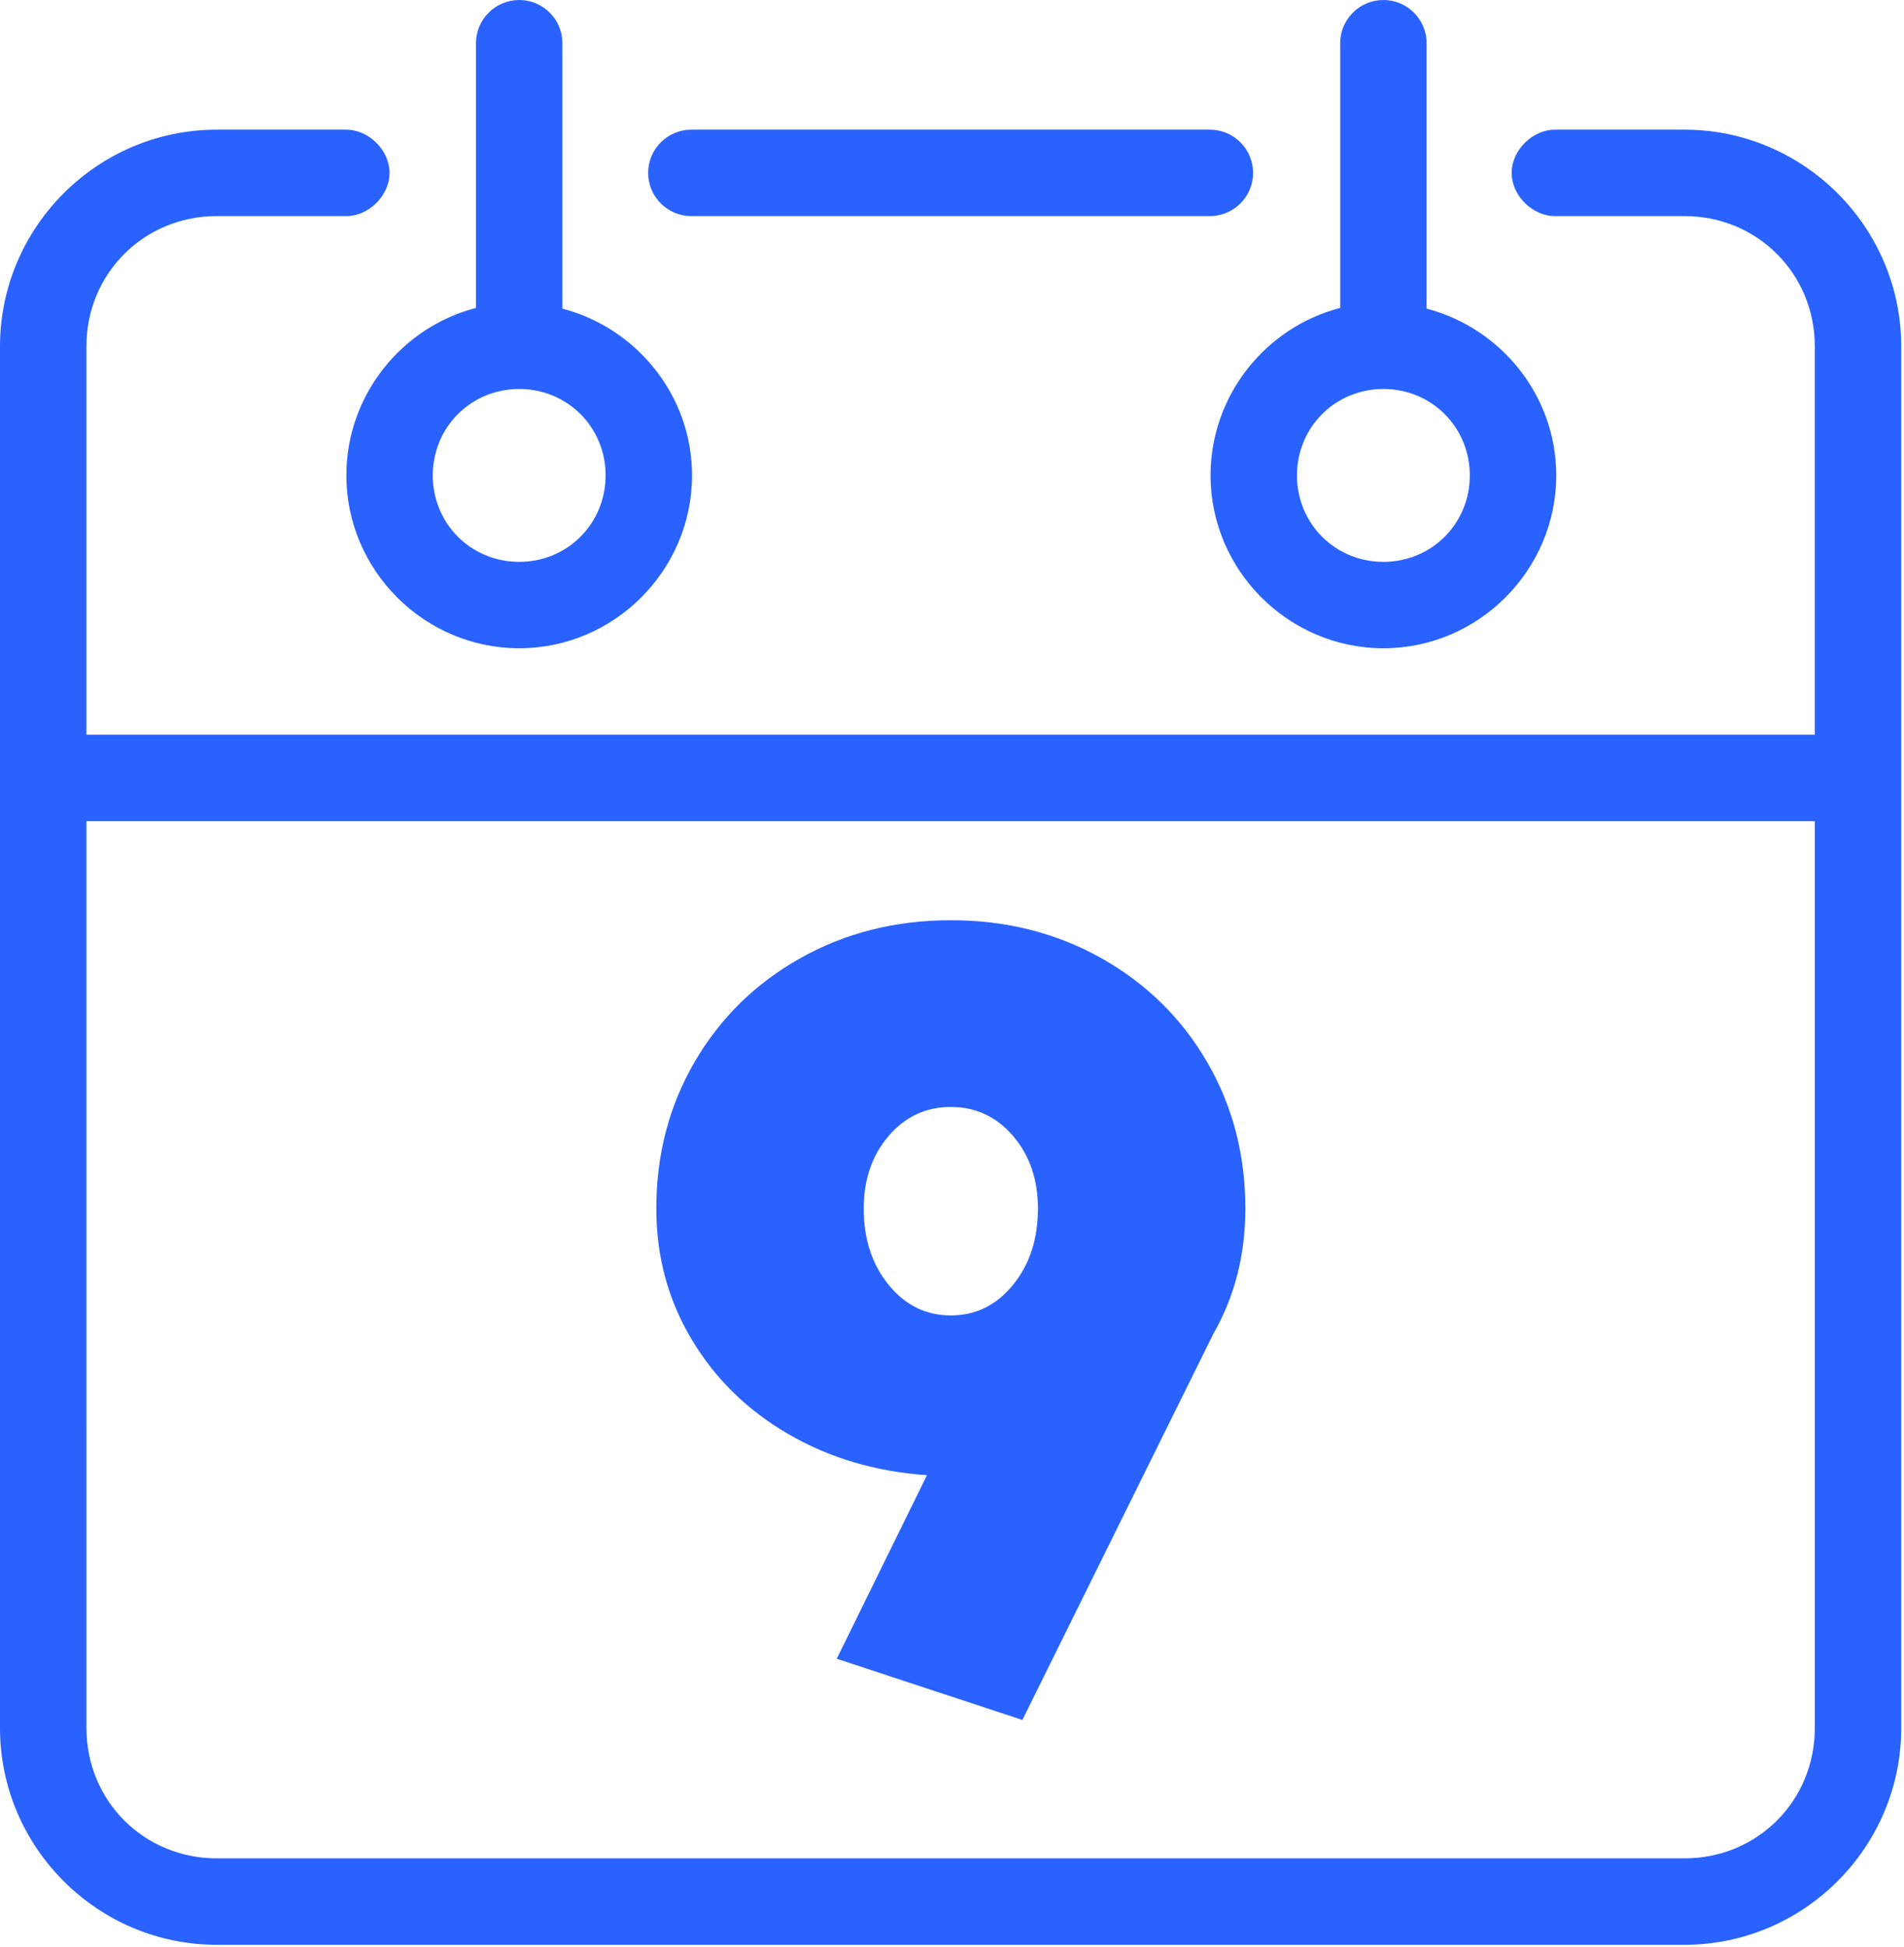
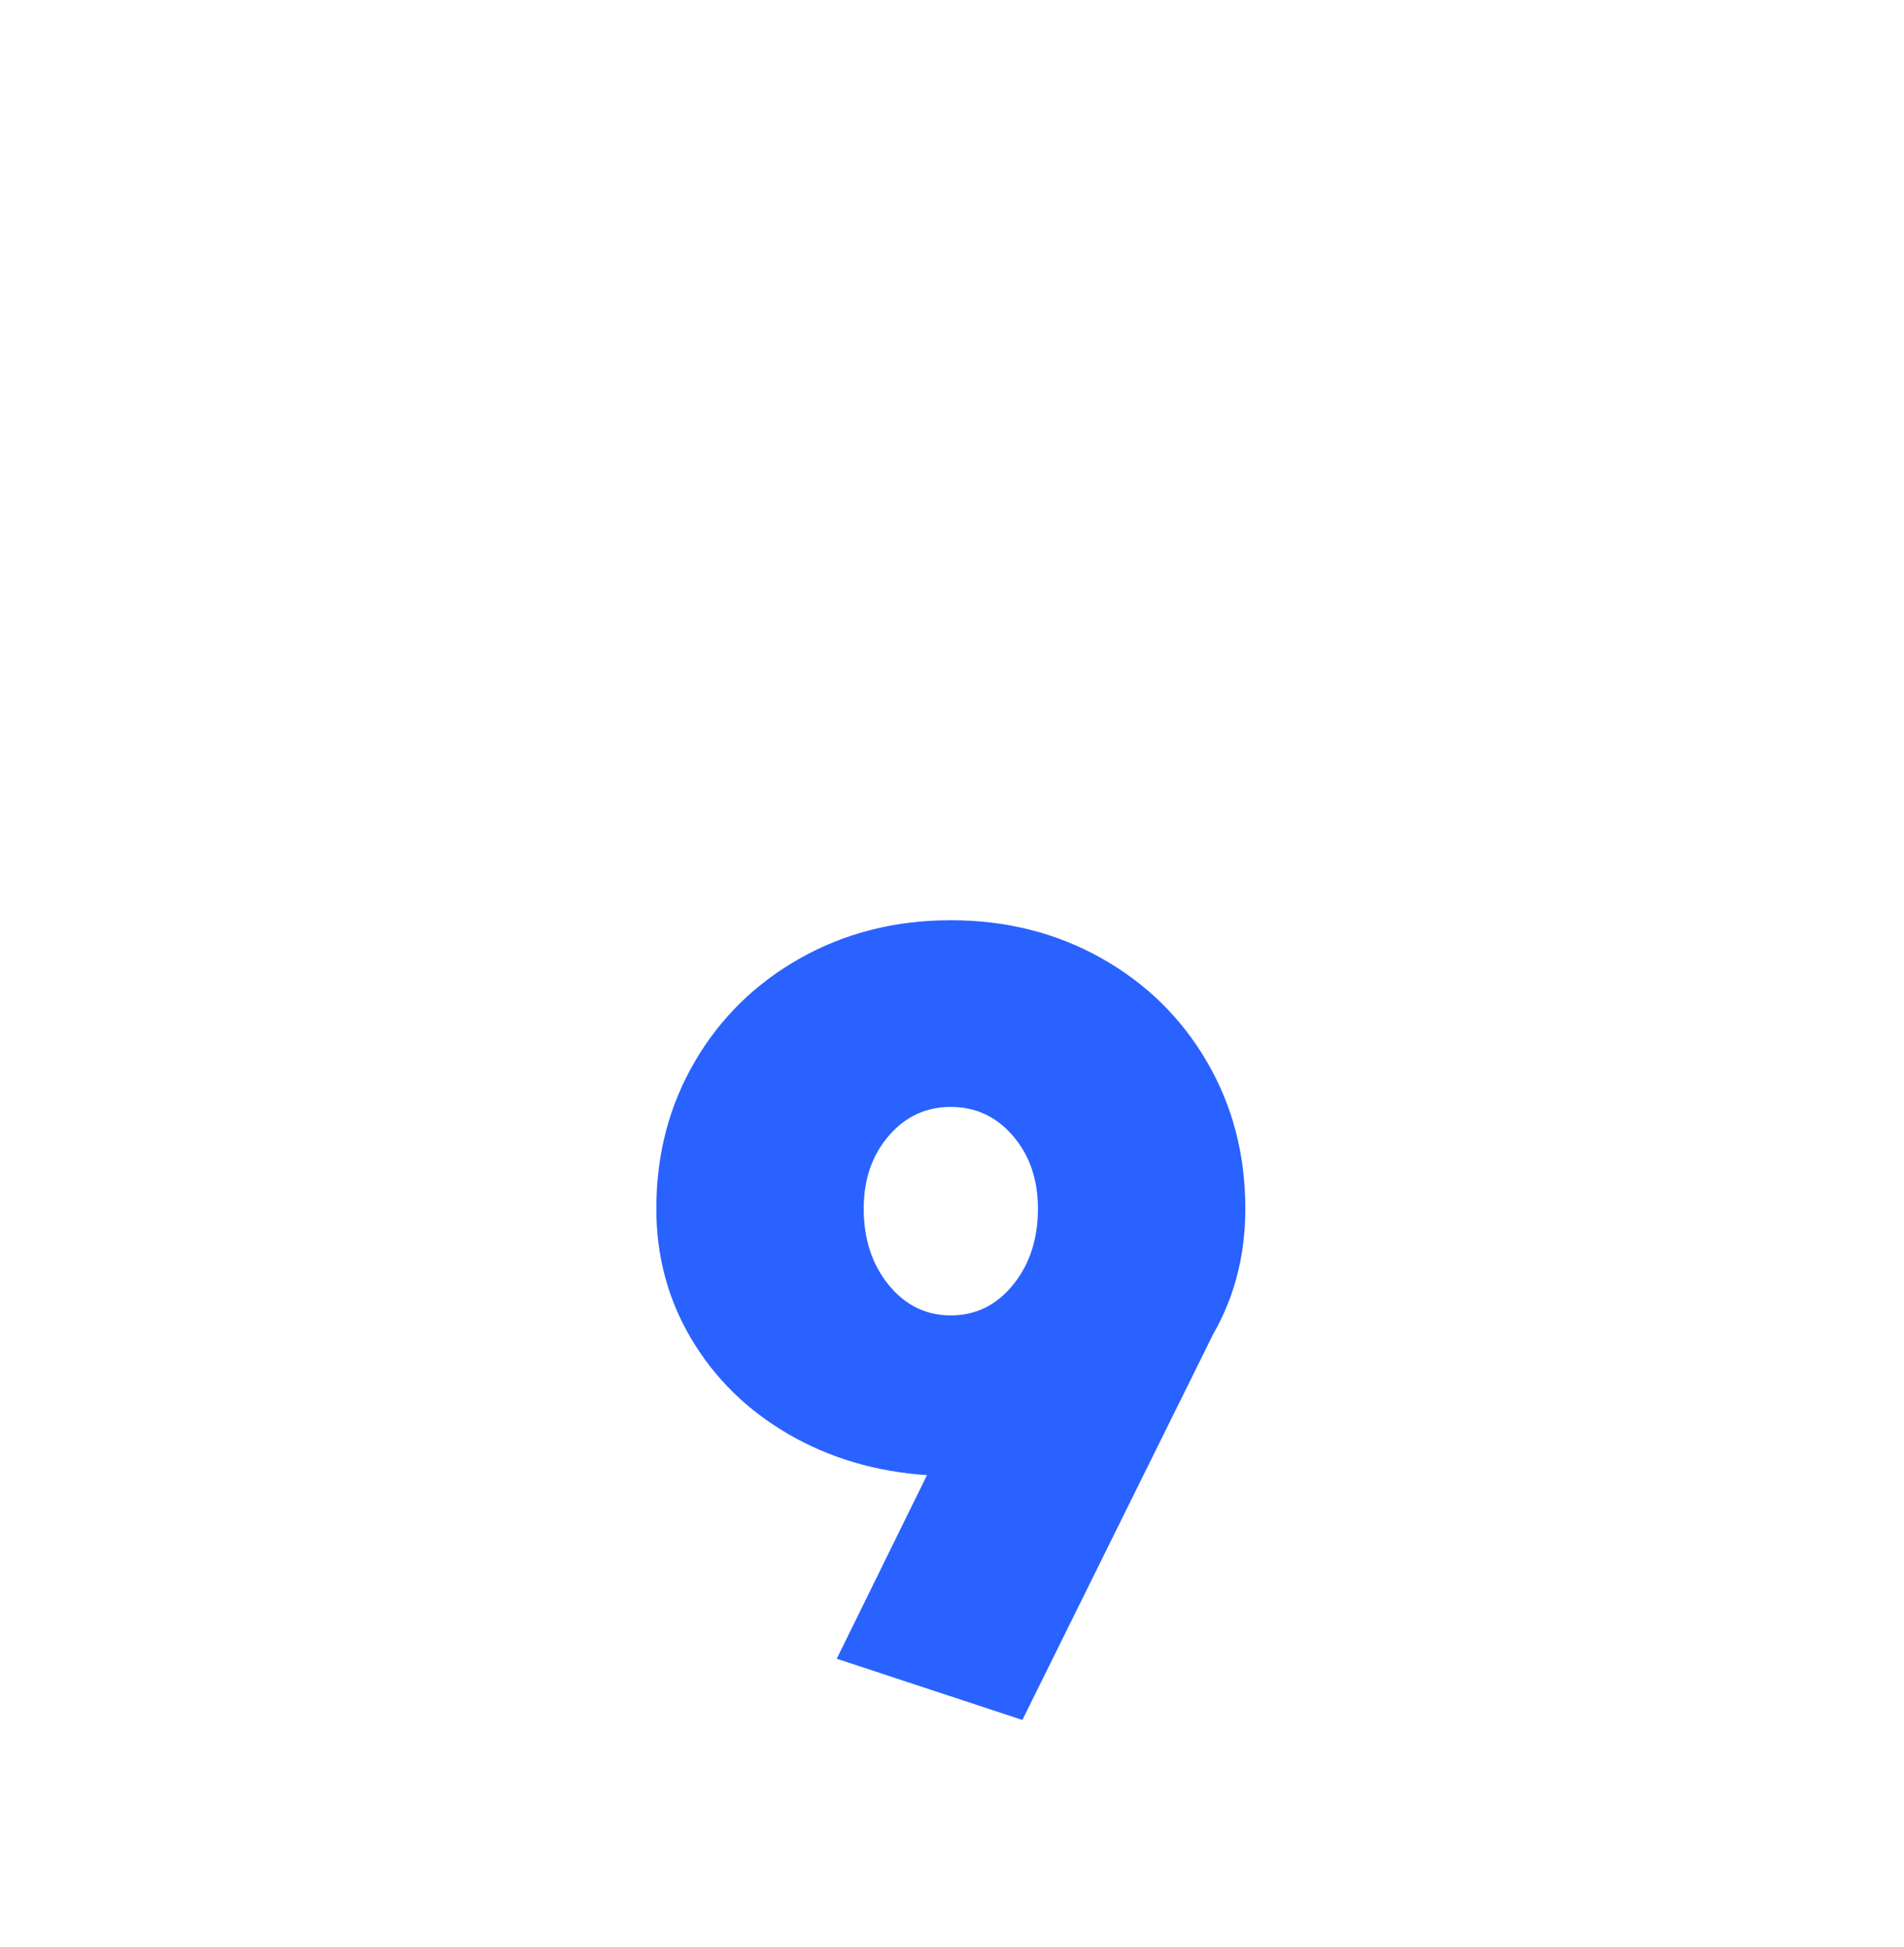
<svg xmlns="http://www.w3.org/2000/svg" width="100%" height="100%" viewBox="0 0 666 681" version="1.1" xml:space="preserve" style="fill-rule:evenodd;clip-rule:evenodd;stroke-linejoin:round;stroke-miterlimit:2;">
  <g transform="matrix(1,0,0,1,-267.481,-259.926)">
-     <path d="M449.09,259.93C440.742,259.93 433.977,266.696 433.977,275.043L433.977,367.617C407.95,374.351 388.633,398.152 388.633,426.183C388.633,459.394 415.879,486.64 449.09,486.64C482.301,486.64 509.547,459.394 509.547,426.183C509.547,398.21 490.145,374.644 464.203,367.851L464.203,275.039C464.203,266.691 457.437,259.926 449.09,259.926L449.09,259.93ZM751.38,259.93C743.032,259.93 736.267,266.696 736.267,275.043L736.267,367.617C710.24,374.351 690.923,398.152 690.923,426.183C690.923,459.394 718.169,486.64 751.38,486.64C784.591,486.64 811.837,459.394 811.837,426.183C811.837,398.21 792.435,374.644 766.493,367.851L766.493,275.039C766.493,266.691 759.727,259.926 751.38,259.926L751.38,259.93ZM343.29,305.274C301.567,305.274 267.481,339.36 267.481,381.083L267.481,864.263C267.481,905.986 301.567,940.072 343.29,940.072L856.7,940.072C898.423,940.072 932.509,905.986 932.509,864.263L932.509,381.083C932.509,339.36 898.423,305.274 856.7,305.274L811.595,305.274C803.611,305.161 796.243,312.403 796.243,320.387C796.243,328.375 803.606,335.614 811.595,335.5L856.7,335.5C882.169,335.5 902.278,355.609 902.278,381.078L902.278,516.868L297.708,516.868L297.708,381.078C297.708,355.605 317.813,335.5 343.286,335.5L388.391,335.5C396.375,335.613 403.743,328.371 403.743,320.387C403.743,312.403 396.38,305.16 388.391,305.274L343.29,305.274ZM509.31,305.274C500.962,305.274 494.197,312.04 494.197,320.387C494.197,328.735 500.963,335.5 509.31,335.5L690.68,335.5C699.028,335.5 705.793,328.734 705.793,320.387C705.793,312.039 699.027,305.274 690.68,305.274L509.31,305.274ZM449.087,395.962C465.962,395.962 479.317,409.317 479.317,426.192C479.317,443.067 465.962,456.422 449.087,456.422C432.216,456.422 418.857,443.067 418.857,426.192C418.857,409.317 432.212,395.962 449.087,395.962ZM751.377,395.962C768.252,395.962 781.607,409.317 781.607,426.192C781.607,443.067 768.252,456.422 751.377,456.422C734.506,456.422 721.147,443.067 721.147,426.192C721.147,409.317 734.502,395.962 751.377,395.962ZM297.717,547.102L902.287,547.102L902.287,864.262C902.287,889.735 882.178,909.84 856.709,909.84L343.299,909.84C317.826,909.84 297.721,889.731 297.721,864.262L297.717,547.102Z" style="fill:rgb(41,98,255);fill-rule:nonzero;" />
    <g transform="matrix(1.192,0,0,1.192,170.287,179.146)">
      <path d="M446.982,422.362C446.982,435.955 443.838,448.229 437.549,459.184L381.554,572.391L327.081,554.436L353.557,500.572C338.544,499.557 325.001,495.55 312.93,488.551C300.859,481.552 291.374,472.27 284.476,460.706C277.578,449.142 274.13,436.36 274.13,422.362C274.13,406.537 277.883,392.183 285.389,379.301C292.896,366.418 303.243,356.274 316.43,348.869C329.617,341.464 344.326,337.761 360.556,337.761C376.786,337.761 391.495,341.464 404.682,348.869C417.869,356.274 428.216,366.418 435.723,379.301C443.229,392.183 446.982,406.537 446.982,422.362ZM334.993,422.362C334.993,431.288 337.428,438.744 342.297,444.729C347.166,450.714 353.252,453.706 360.556,453.706C367.86,453.706 373.946,450.714 378.815,444.729C383.684,438.744 386.119,431.288 386.119,422.362C386.119,413.841 383.684,406.74 378.815,401.059C373.946,395.379 367.86,392.538 360.556,392.538C353.252,392.538 347.166,395.379 342.297,401.059C337.428,406.74 334.993,413.841 334.993,422.362Z" style="fill:rgb(41,98,255);fill-rule:nonzero;" />
    </g>
  </g>
</svg>